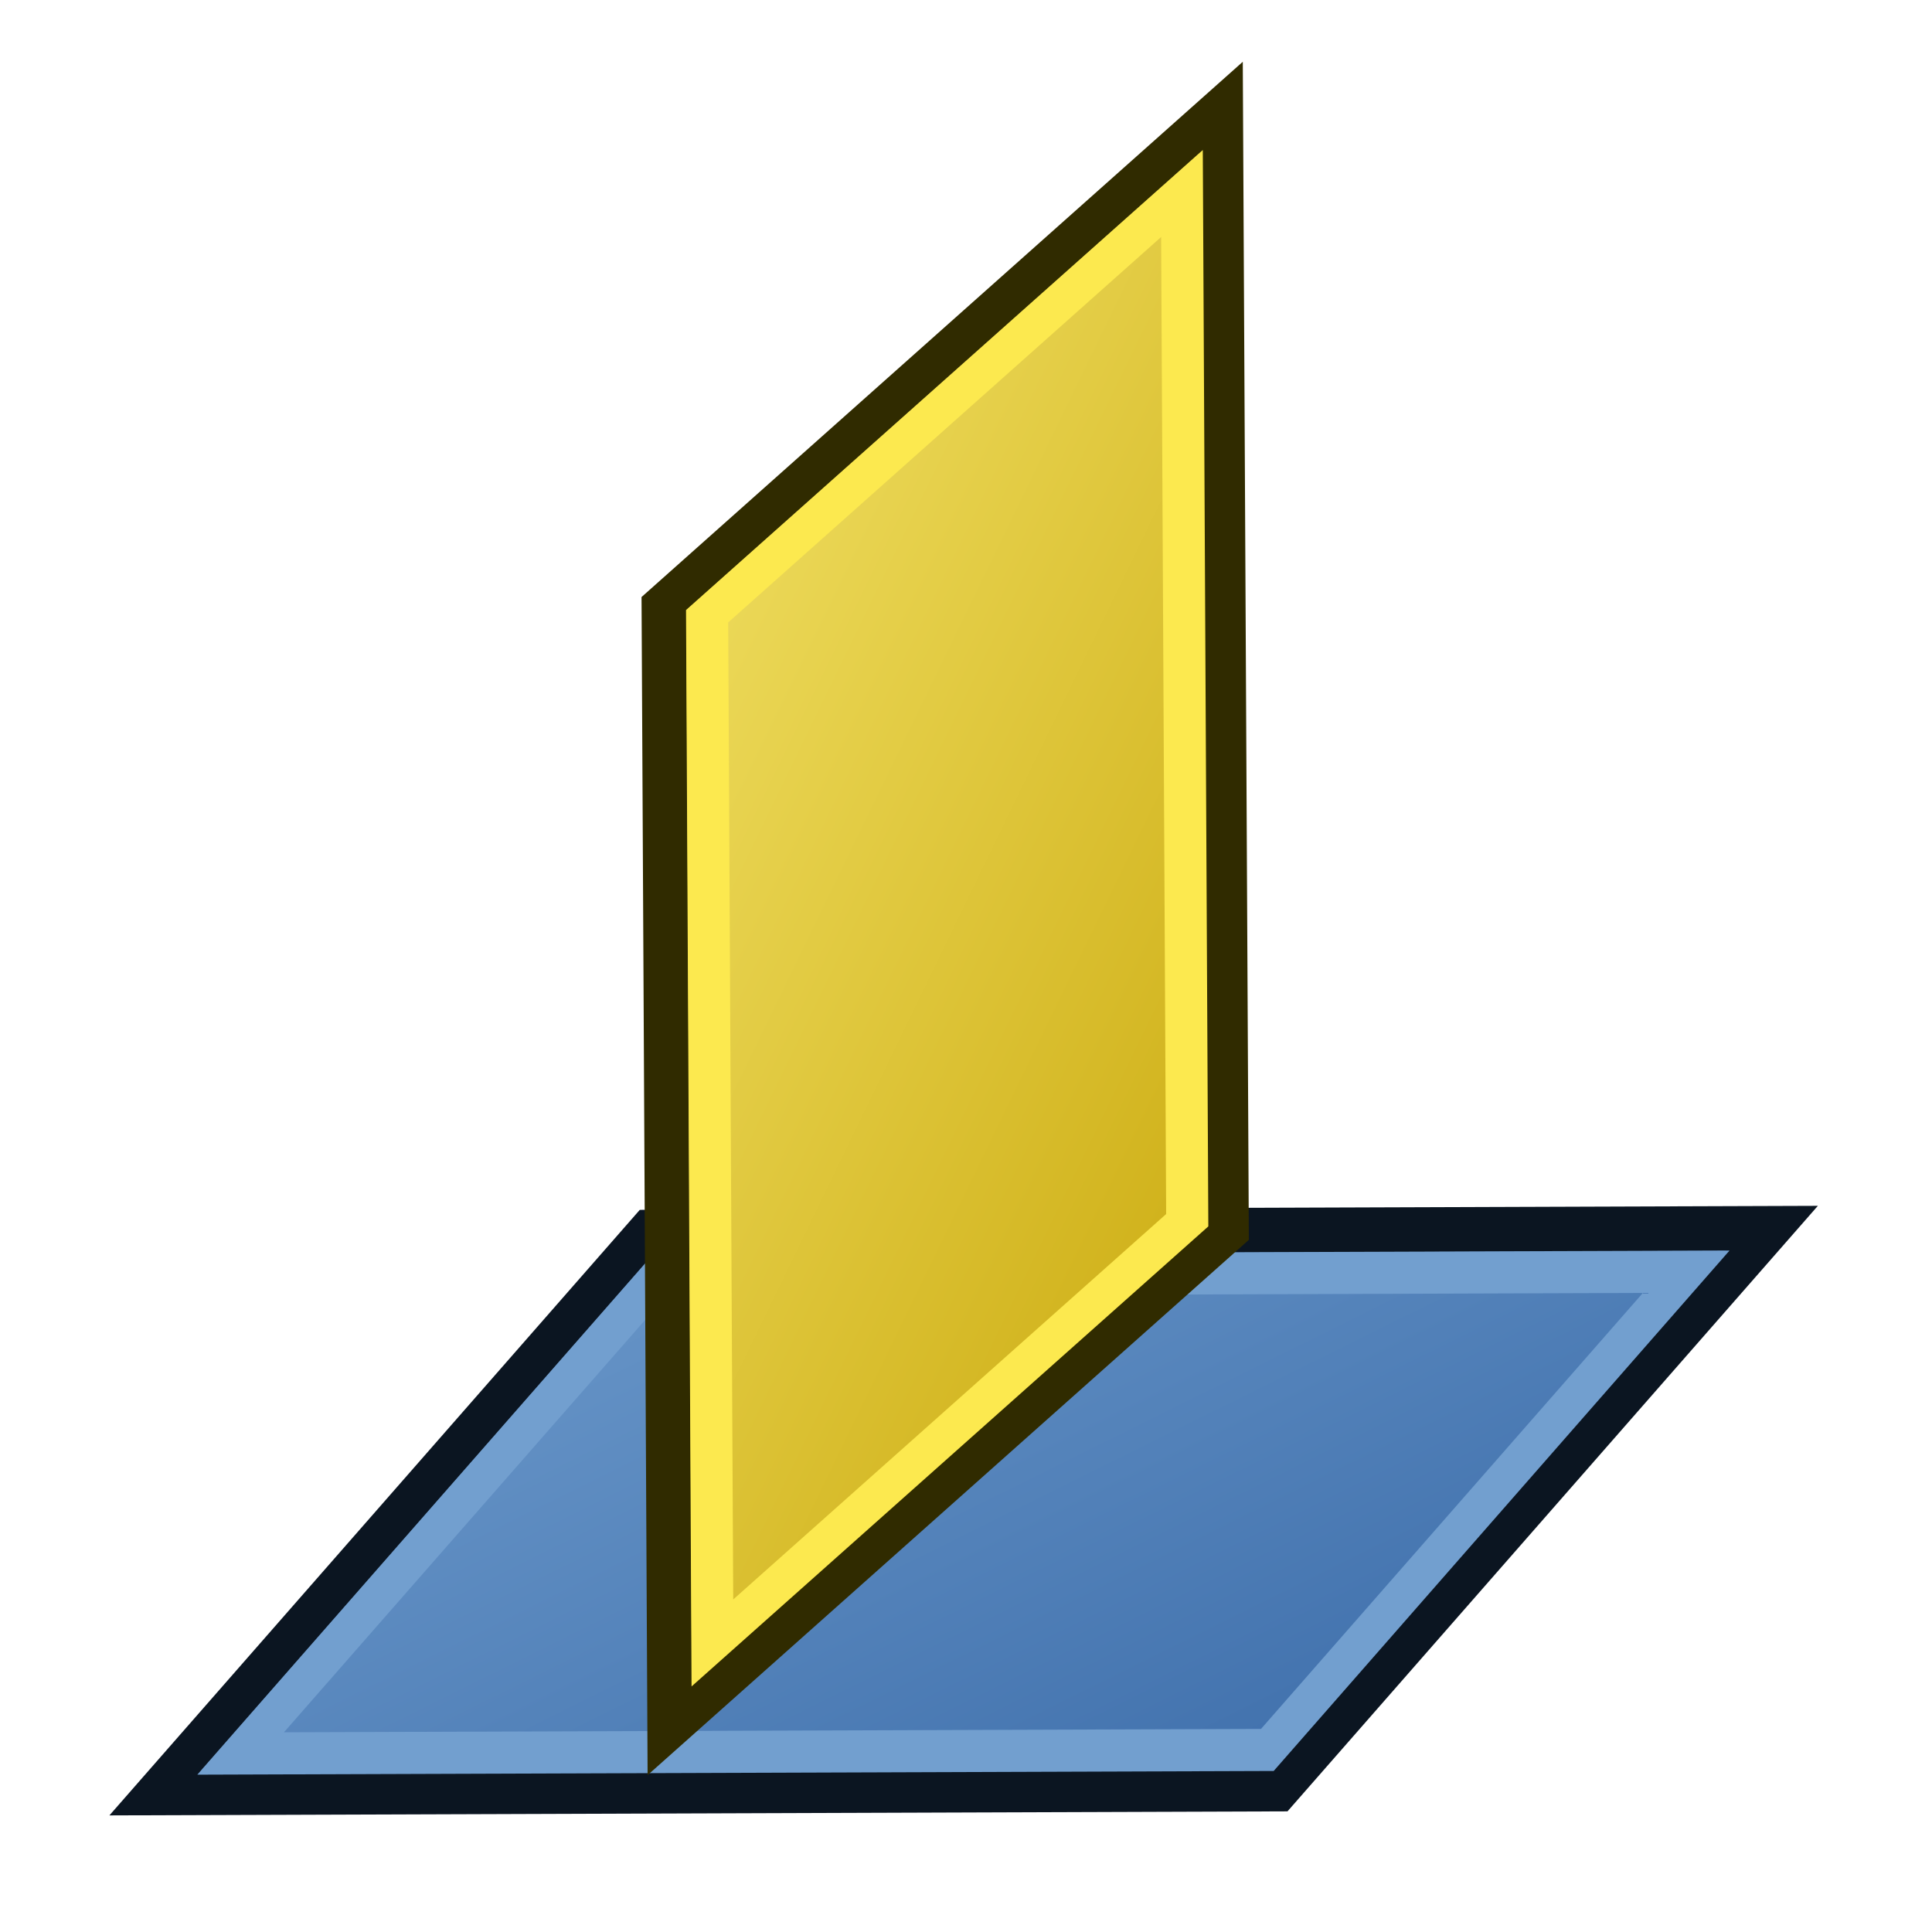
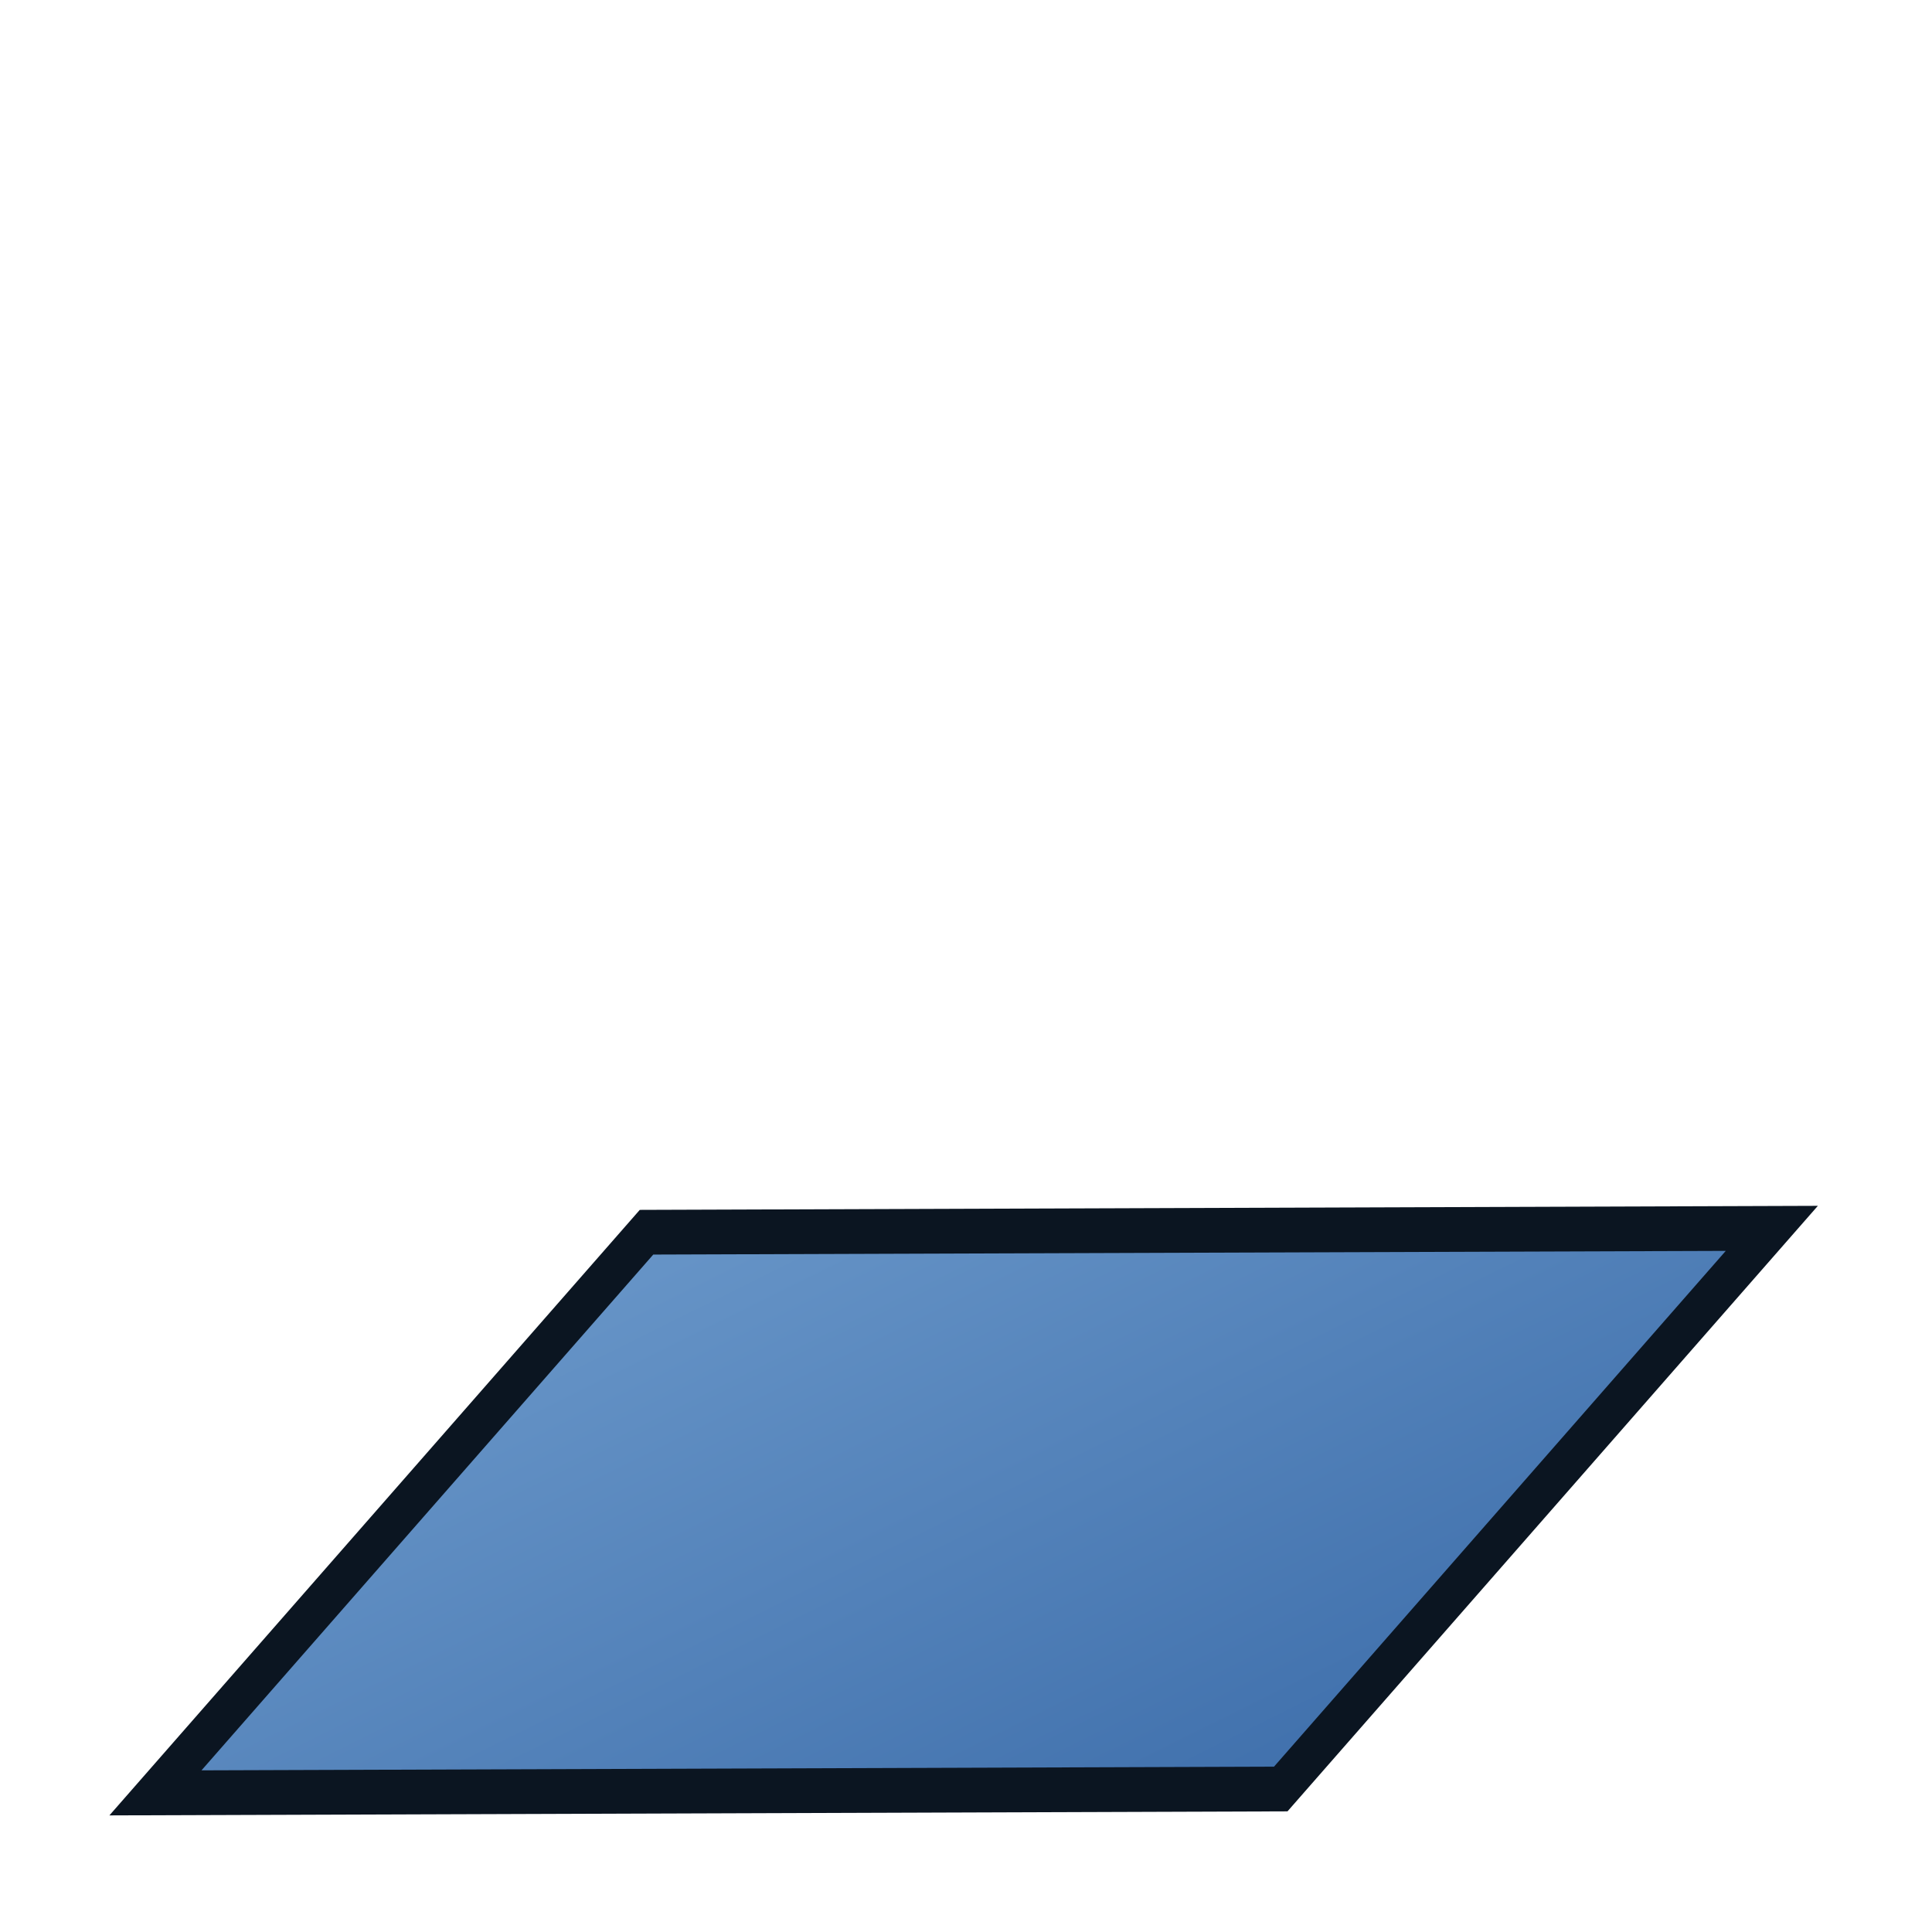
<svg xmlns="http://www.w3.org/2000/svg" xmlns:ns1="http://sodipodi.sourceforge.net/DTD/sodipodi-0.dtd" xmlns:ns2="http://www.inkscape.org/namespaces/inkscape" xmlns:xlink="http://www.w3.org/1999/xlink" width="64px" height="64px" id="svg2821" ns1:version="0.32" ns2:version="1.1-beta1 (77e7b44db3, 2021-03-28)" ns1:docname="Assembly_CreateJointPerpendicular.svg" ns2:output_extension="org.inkscape.output.svg.inkscape" version="1.1" xml:space="preserve">
  <defs id="defs2823">
    <linearGradient id="linearGradient2" ns2:collect="always">
      <stop style="stop-color:#3465a4;stop-opacity:1;" offset="0" id="stop1" />
      <stop style="stop-color:#729fcf;stop-opacity:1;" offset="1" id="stop2" />
    </linearGradient>
    <linearGradient id="linearGradient5" ns2:collect="always">
      <stop style="stop-color:#c5a202;stop-opacity:1;" offset="0" id="stop5" />
      <stop style="stop-color:#f6e76f;stop-opacity:1;" offset="1" id="stop6" />
    </linearGradient>
    <radialGradient ns2:collect="always" xlink:href="#linearGradient3377" id="radialGradient3701" gradientUnits="userSpaceOnUse" cx="84.883" cy="77.043" fx="84.883" fy="77.043" r="19.467" gradientTransform="matrix(2.849,1.259,-0.404,0.915,-125.841,-100.258)" />
    <linearGradient id="linearGradient3377">
      <stop id="stop3379" offset="0" style="stop-color:#faff2b;stop-opacity:1;" />
      <stop id="stop3381" offset="1" style="stop-color:#ffaa00;stop-opacity:1;" />
    </linearGradient>
    <radialGradient ns2:collect="always" xlink:href="#linearGradient3377" id="radialGradient3699" gradientUnits="userSpaceOnUse" cx="76.383" cy="94.37" fx="76.383" fy="94.37" r="19.467" gradientTransform="matrix(0.982,0.189,-0.411,2.13,40.163,-121.116)" />
    <ns2:perspective ns1:type="inkscape:persp3d" ns2:vp_x="0 : 32 : 1" ns2:vp_y="0 : 1000 : 0" ns2:vp_z="64 : 32 : 1" ns2:persp3d-origin="32 : 21.333333 : 1" id="perspective2829" />
    <linearGradient ns2:collect="always" xlink:href="#linearGradient3801-5" id="linearGradient3807-7" x1="110" y1="35" x2="85" y2="35" gradientUnits="userSpaceOnUse" spreadMethod="reflect" gradientTransform="translate(-62,-16)" />
    <linearGradient ns2:collect="always" id="linearGradient3801-5">
      <stop style="stop-color:#c4a000;stop-opacity:1" offset="0" id="stop3803-3" />
      <stop style="stop-color:#fce94f;stop-opacity:1" offset="1" id="stop3805-5" />
    </linearGradient>
    <linearGradient xlink:href="#linearGradient3838" id="linearGradient3844" x1="2802.963" y1="538.362" x2="2859.726" y2="786.056" gradientUnits="userSpaceOnUse" />
    <linearGradient id="linearGradient3838">
      <stop style="stop-color:#34e0e2;stop-opacity:1" offset="0" id="stop3840" />
      <stop style="stop-color:#06989a;stop-opacity:1" offset="1" id="stop3842" />
    </linearGradient>
    <linearGradient y2="786.056" x2="2859.726" y1="538.362" x1="2802.963" gradientUnits="userSpaceOnUse" id="linearGradient3045" xlink:href="#linearGradient3172" />
    <linearGradient id="linearGradient3172">
      <stop id="stop3174" offset="0" style="stop-color:#ef2929;stop-opacity:1" />
      <stop id="stop3176" offset="1" style="stop-color:#a40000;stop-opacity:1" />
    </linearGradient>
    <linearGradient xlink:href="#linearGradient3172" id="linearGradient3880" gradientUnits="userSpaceOnUse" x1="2802.963" y1="626.087" x2="2849.406" y2="822.179" />
    <linearGradient ns2:collect="always" xlink:href="#linearGradient5" id="linearGradient6" x1="51" y1="53" x2="11" y2="12" gradientUnits="userSpaceOnUse" />
    <linearGradient ns2:collect="always" xlink:href="#linearGradient2" id="linearGradient7" gradientUnits="userSpaceOnUse" x1="51" y1="53" x2="11" y2="12" />
    <linearGradient id="linearGradient3602">
      <stop style="stop-color:#ff2600;stop-opacity:1" offset="0" id="stop3604" />
      <stop style="stop-color:#ff5f00;stop-opacity:1" offset="1" id="stop3606" />
    </linearGradient>
    <linearGradient xlink:href="#linearGradient3602-7" id="linearGradient3608-5" x1="3.909" y1="14.364" x2="24.818" y2="14.364" gradientUnits="userSpaceOnUse" />
    <linearGradient id="linearGradient3602-7">
      <stop style="stop-color:#c51900;stop-opacity:1" offset="0" id="stop3604-1" />
      <stop style="stop-color:#ff5f00;stop-opacity:1" offset="1" id="stop3606-3" />
    </linearGradient>
    <linearGradient xlink:href="#linearGradient3602" id="linearGradient3608" x1="3.909" y1="14.364" x2="24.818" y2="14.364" gradientUnits="userSpaceOnUse" />
  </defs>
  <ns1:namedview id="base" pagecolor="#ffffff" bordercolor="#666666" borderopacity="1.0" ns2:pageopacity="0.0" ns2:pageshadow="2" ns2:zoom="7.9999996" ns2:cx="33.562502" ns2:cy="26.812501" ns2:current-layer="layer1" showgrid="true" ns2:document-units="px" ns2:grid-bbox="true" ns2:window-width="3840" ns2:window-height="1571" ns2:window-x="-9" ns2:window-y="-9" ns2:window-maximized="1" ns2:showpageshadow="2" ns2:pagecheckerboard="0" ns2:deskcolor="#d1d1d1" objecttolerance="10.0" gridtolerance="10.0" guidetolerance="10.0">
    <ns2:grid type="xygrid" id="grid2992" empspacing="2" visible="true" enabled="true" snapvisiblegridlinesonly="true" originx="0" originy="0" spacingy="1" spacingx="1" units="px" />
  </ns1:namedview>
  <g id="layer1" ns2:label="Layer 1" ns2:groupmode="layer">
    <g id="g7" ns2:label="Plane" transform="matrix(-0.868,0.991,1.166,-0.004,33.762,13.517)">
      <rect style="fill:url(#linearGradient7);fill-opacity:1;stroke:#0b1521;stroke-width:1.5;stroke-dasharray:none;stroke-opacity:1" id="rect5" width="18.741" height="31.97" x="27.59" y="9.951" />
-       <rect style="display:inline;fill:none;fill-opacity:1;stroke:#729fcf;stroke-width:1.411;stroke-dasharray:none;stroke-opacity:1" id="rect6" width="15.986" height="29.169" x="29.034" y="11.395" />
    </g>
    <g id="g6" ns2:label="Plane" transform="matrix(0.984,-0.876,0.006,1.166,-5.214,32.561)">
-       <rect style="fill:url(#linearGradient6);fill-opacity:1;stroke:#302b00;stroke-width:1.5;stroke-dasharray:none;stroke-opacity:1" id="rect3" width="18.741" height="31.97" x="27.59" y="9.951" />
-       <rect style="display:inline;fill:none;fill-opacity:1;stroke:#fce94f;stroke-width:1.411;stroke-dasharray:none;stroke-opacity:1" id="rect4" width="15.986" height="29.169" x="29.034" y="11.395" />
-     </g>
+       </g>
  </g>
</svg>